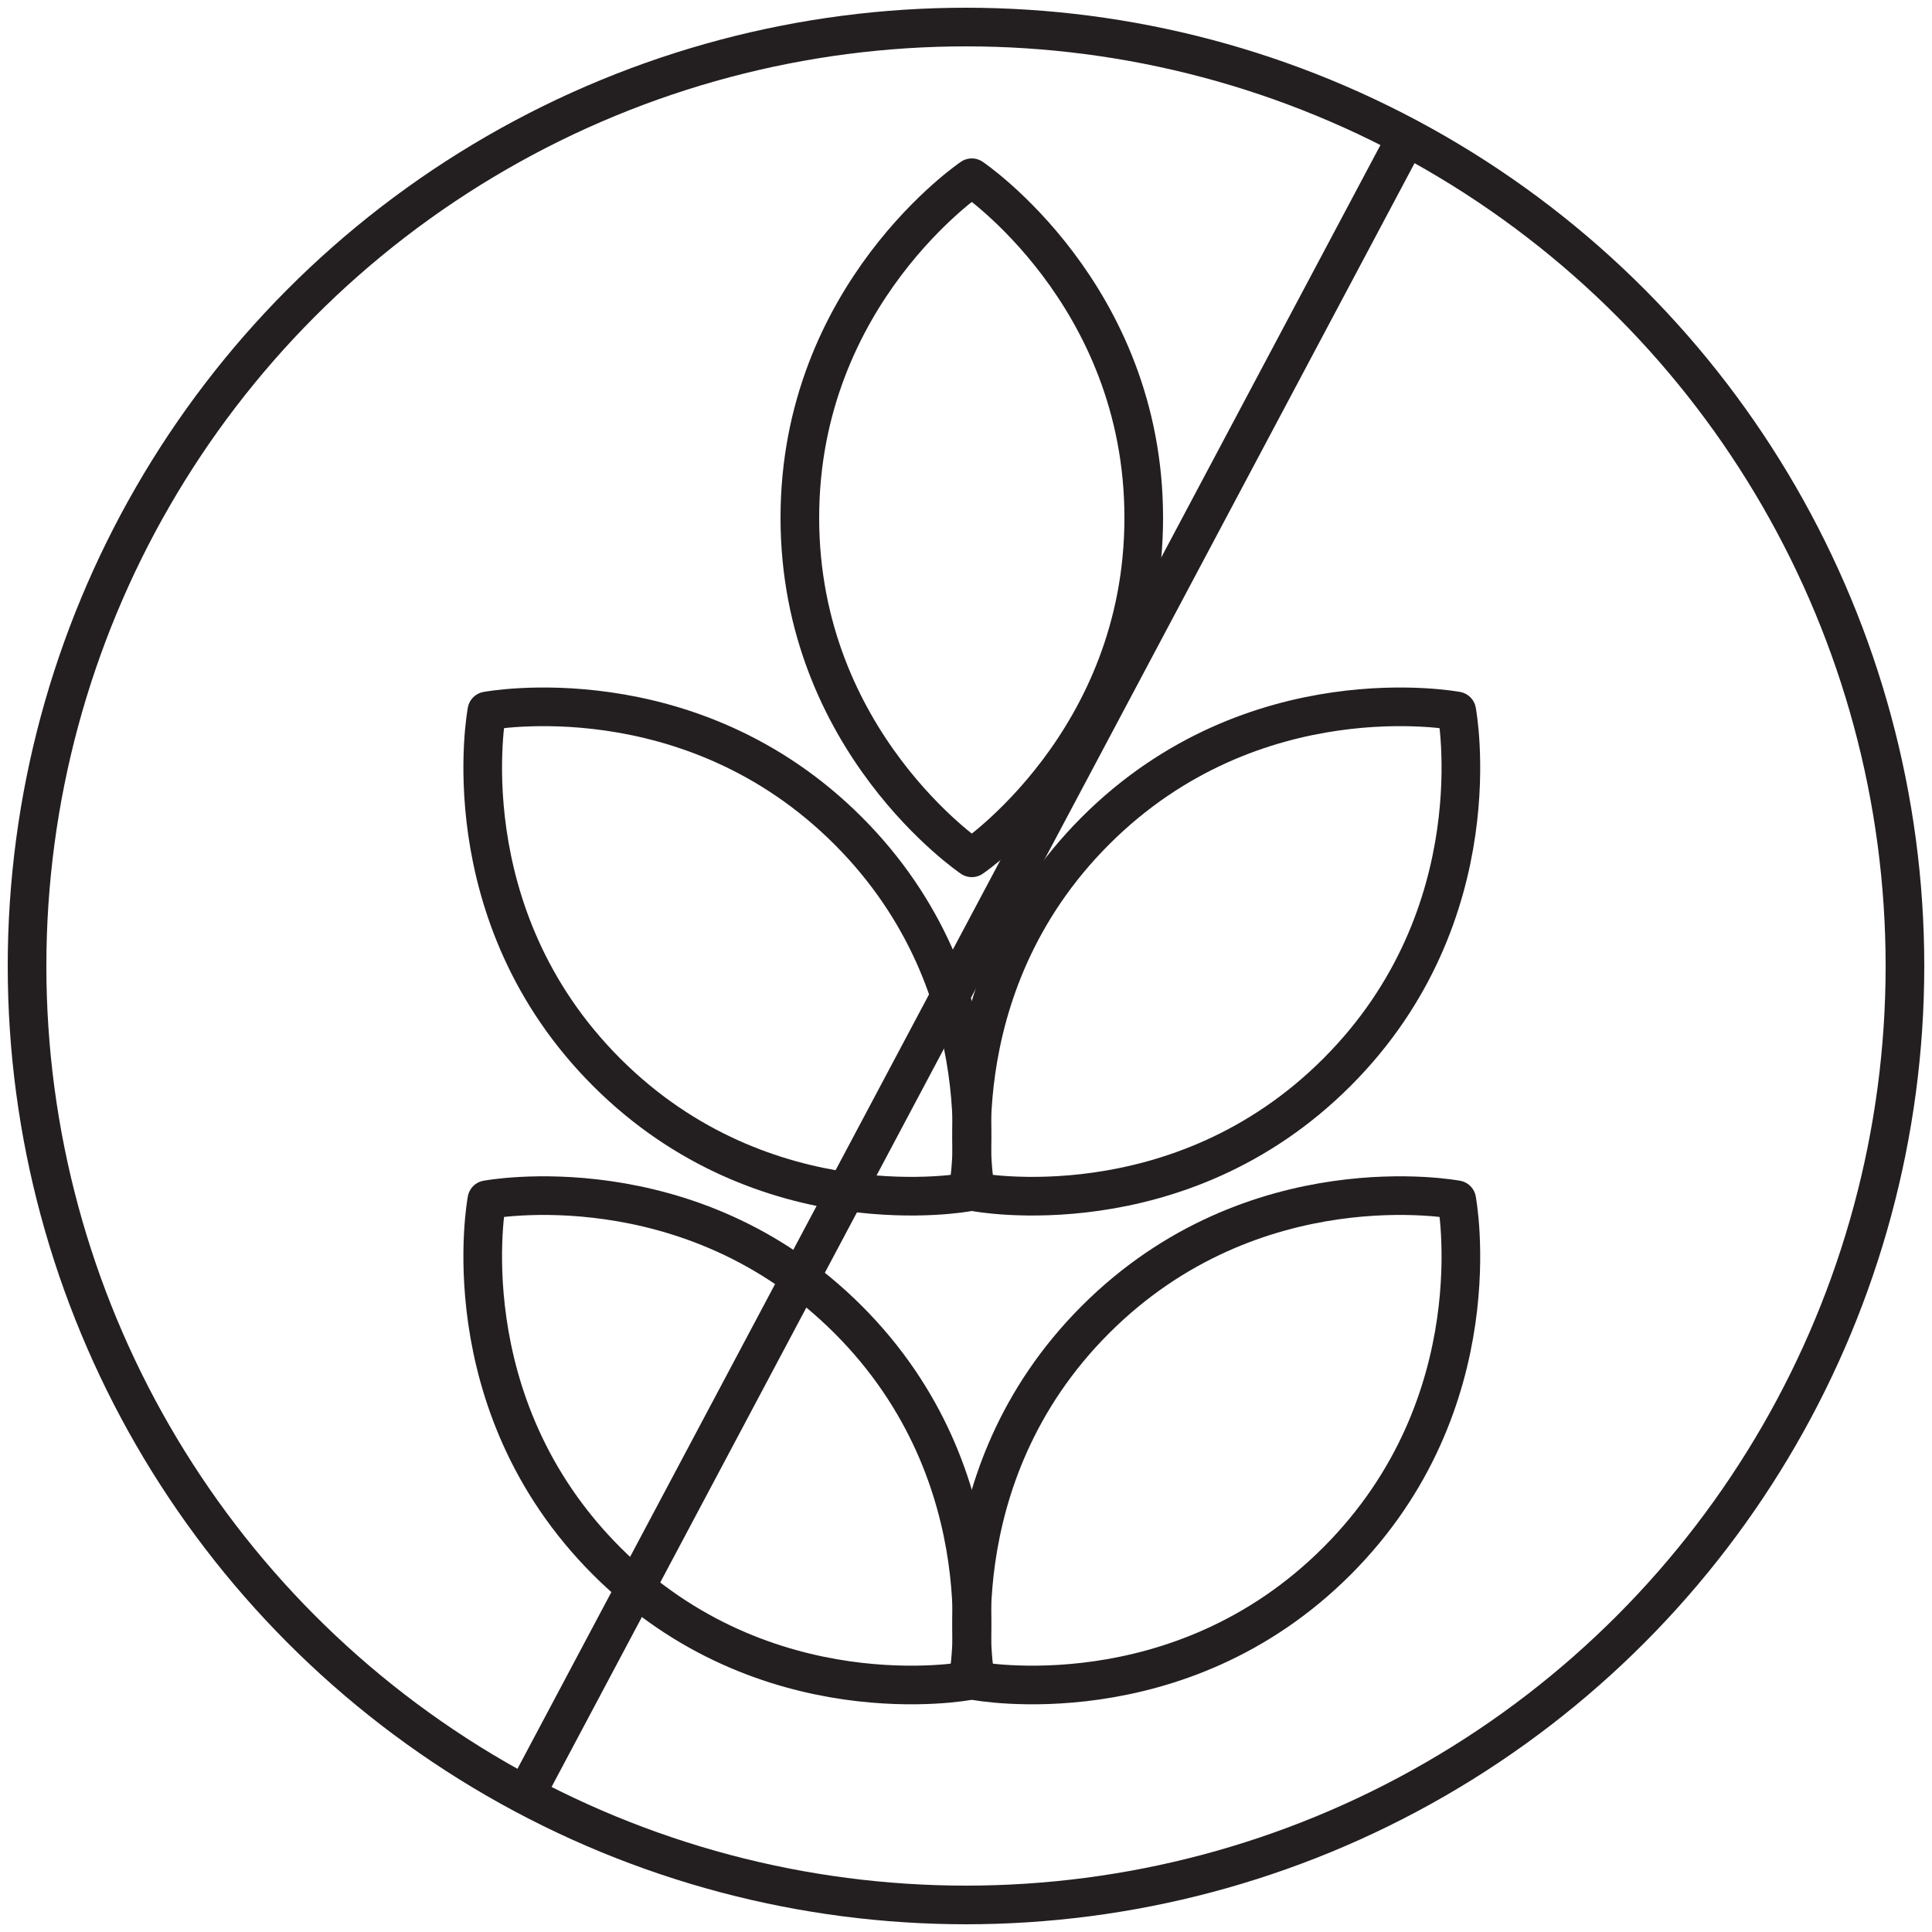
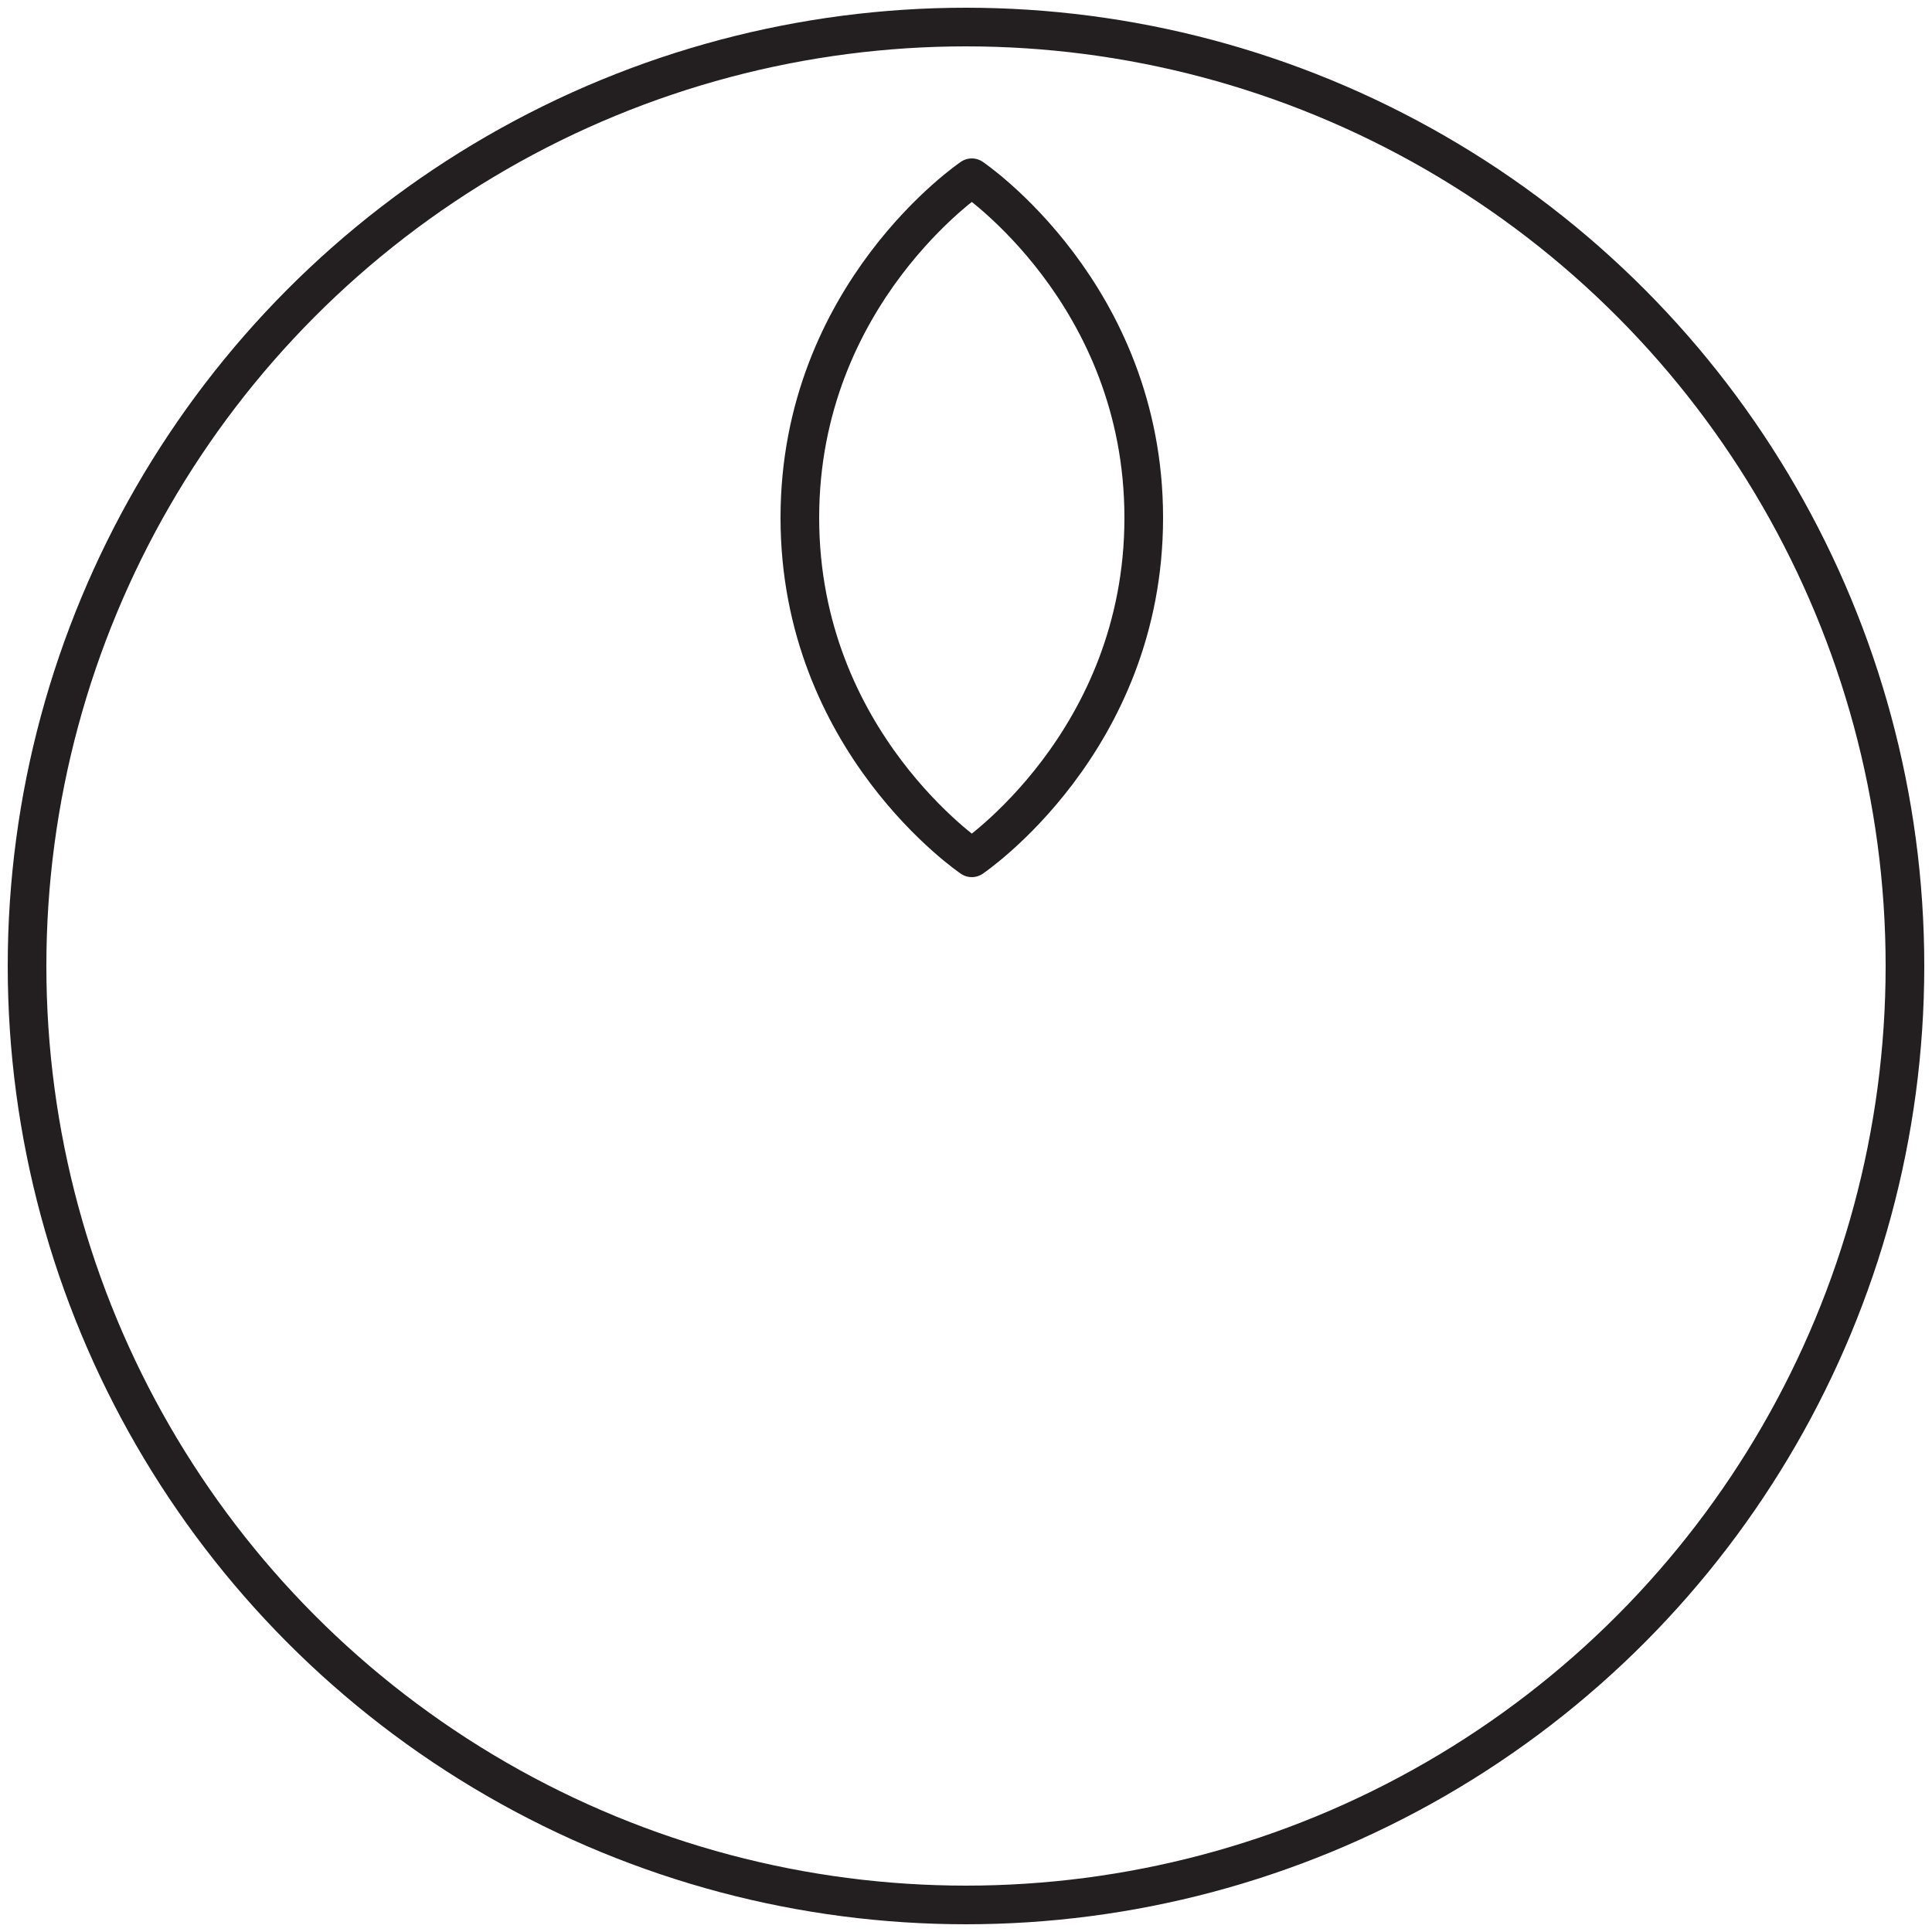
<svg xmlns="http://www.w3.org/2000/svg" id="Layer_1" x="0px" y="0px" viewBox="0 0 100 100" style="enable-background:new 0 0 100 100;" xml:space="preserve">
  <style type="text/css">	.st0{fill:none;stroke:#231F20;stroke-width:2;stroke-linecap:round;stroke-linejoin:round;stroke-miterlimit:10;}</style>
  <g id="GLUTEN-FREE">
    <circle id="VEGAN_14_" class="st0" cx="50" cy="50" r="48.6" />
    <path class="st0" d="M50.3,44.4c0,0,8.9-6,8.9-17.6S50.3,9.2,50.3,9.2s-8.9,6-8.9,17.6S50.3,44.4,50.3,44.4z" />
    <g>
-       <path class="st0" d="M50.1,61.7c0,0,2-10.5-6.2-18.7s-18.7-6.2-18.7-6.2s-2,10.5,6.2,18.7S50.1,61.7,50.1,61.7z" />
-       <path class="st0" d="M50.5,61.7c0,0-2-10.5,6.2-18.7s18.7-6.2,18.7-6.2s2,10.5-6.2,18.7S50.5,61.7,50.5,61.7z" />
-     </g>
+       </g>
    <g>
-       <path class="st0" d="M50.1,87c0,0,2-10.5-6.2-18.7s-18.7-6.2-18.7-6.2s-2,10.5,6.2,18.7S50.1,87,50.1,87z" />
-       <path class="st0" d="M50.5,87c0,0-2-10.5,6.2-18.7s18.7-6.2,18.7-6.2s2,10.5-6.2,18.7S50.5,87,50.5,87z" />
-     </g>
-     <line class="st0" x1="27.2" y1="92.9" x2="72.8" y2="7.1" />
+       </g>
  </g>
</svg>